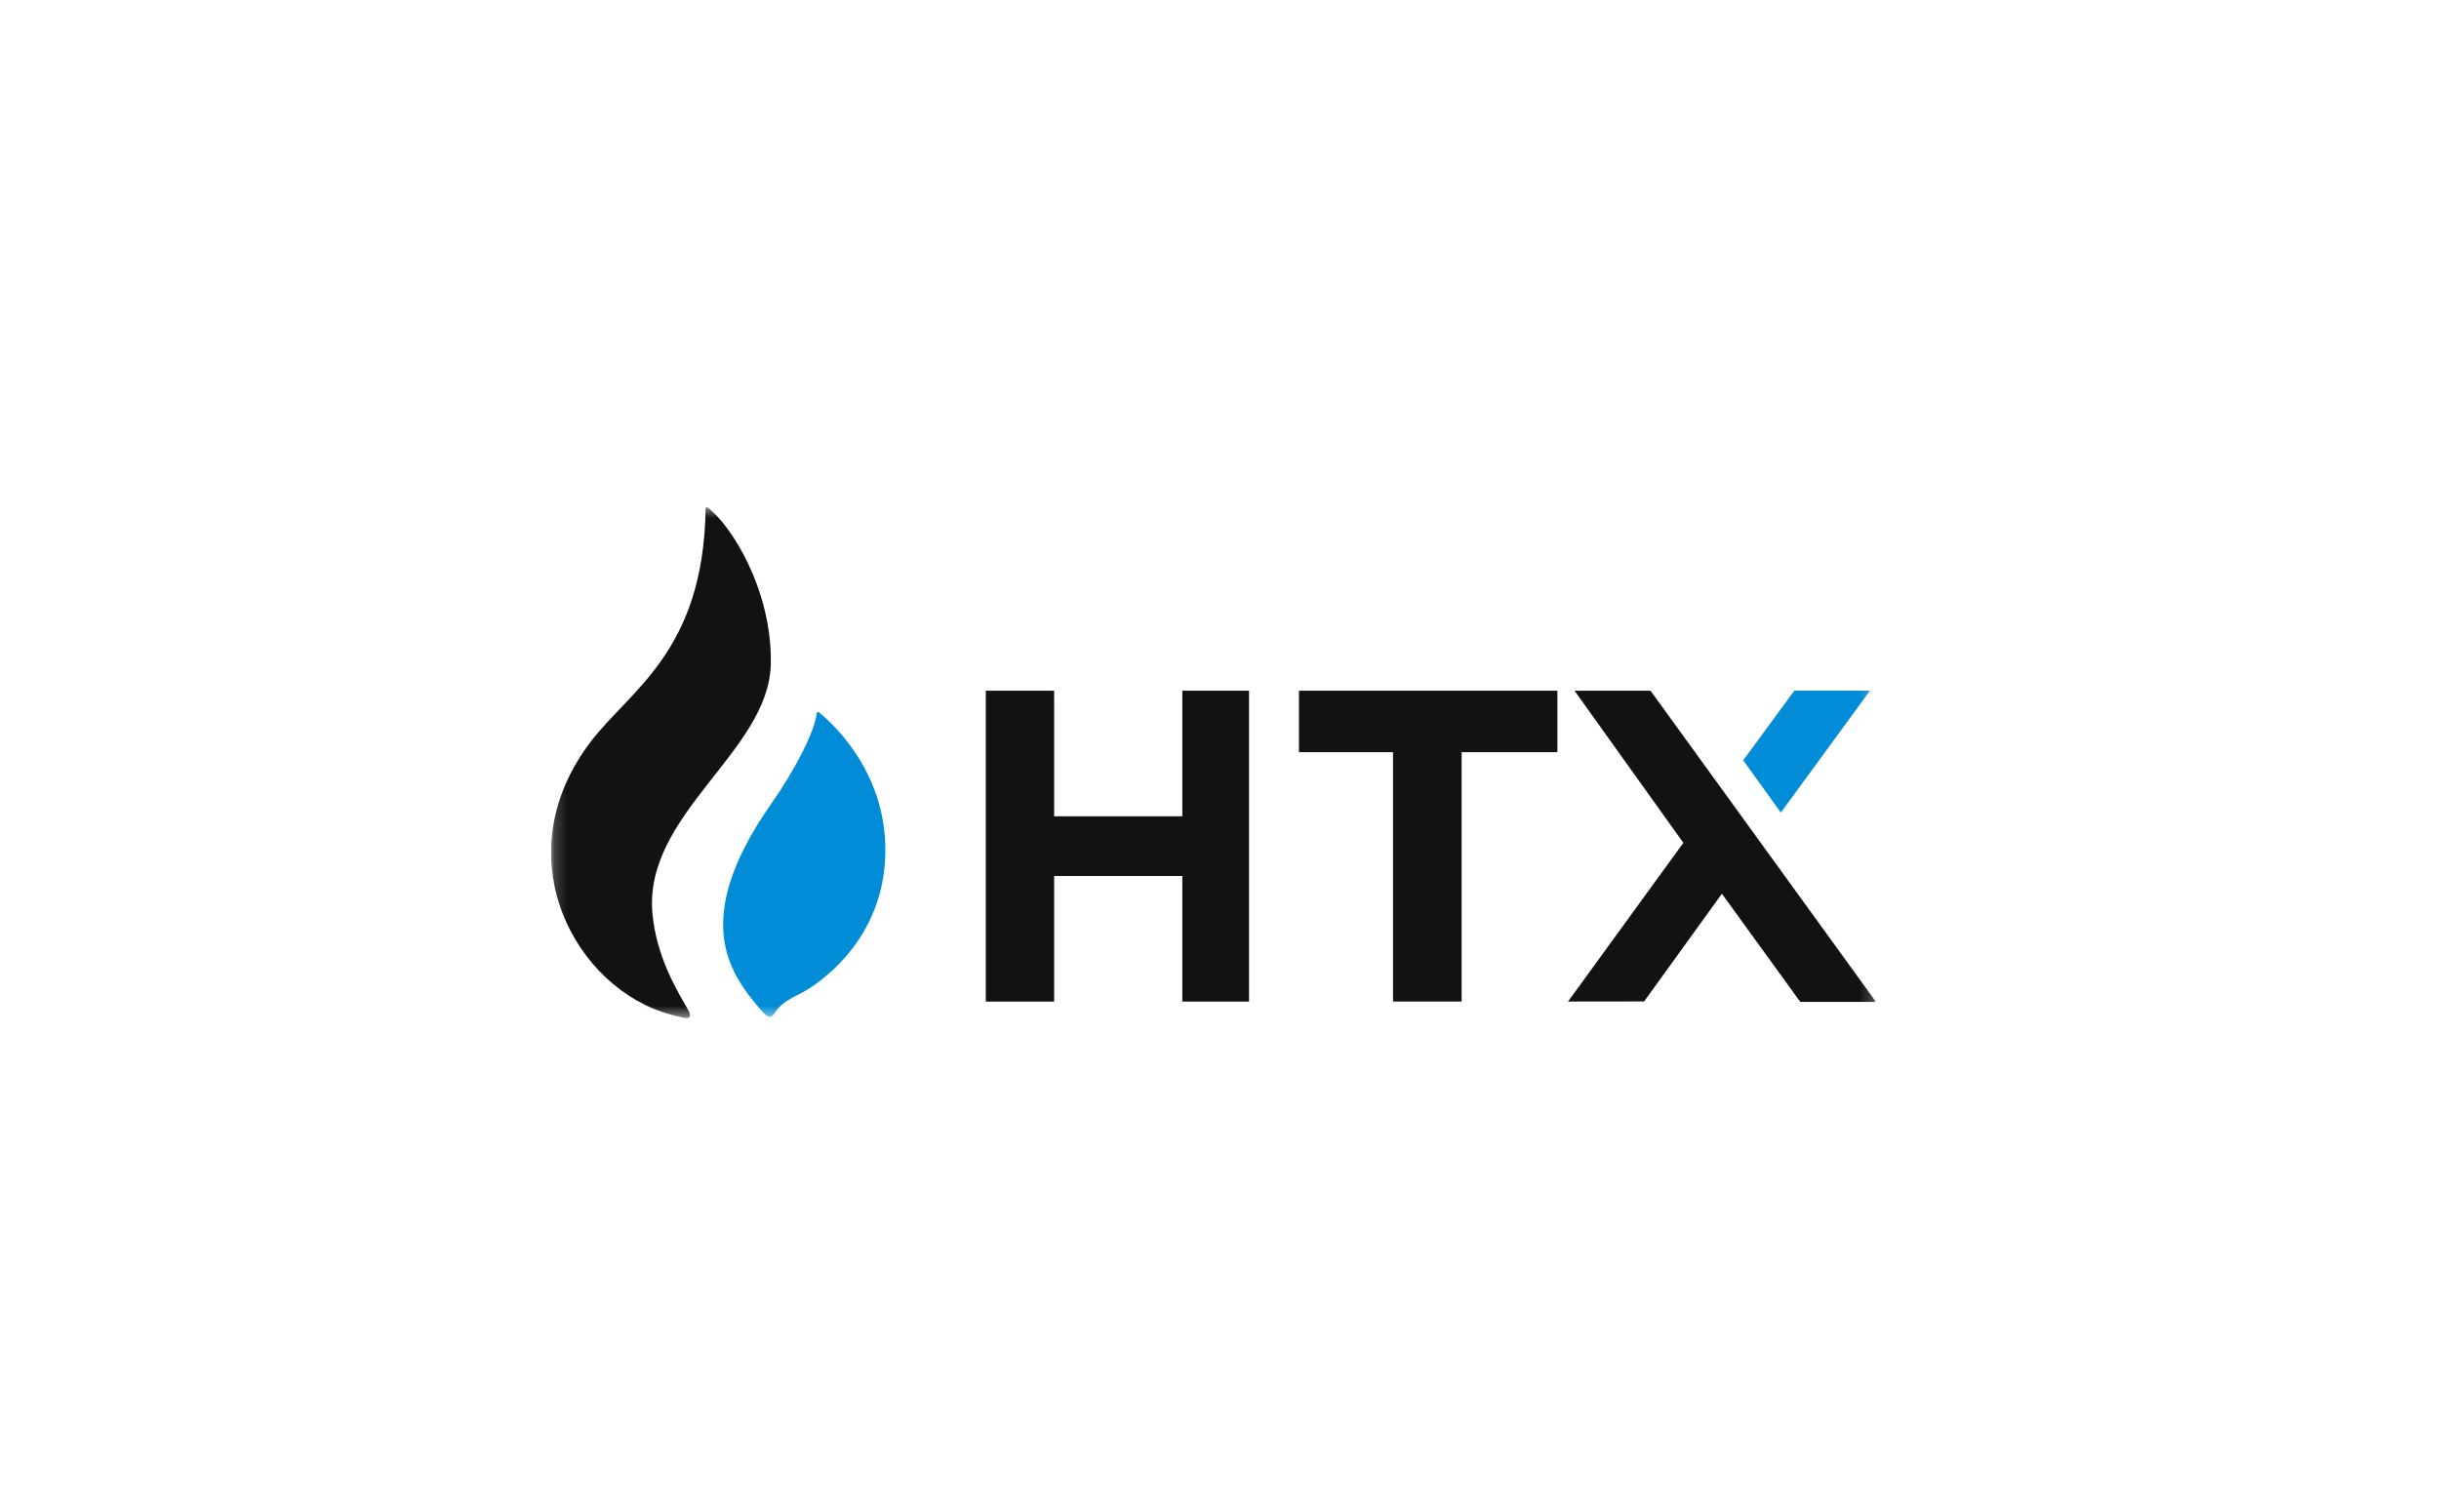
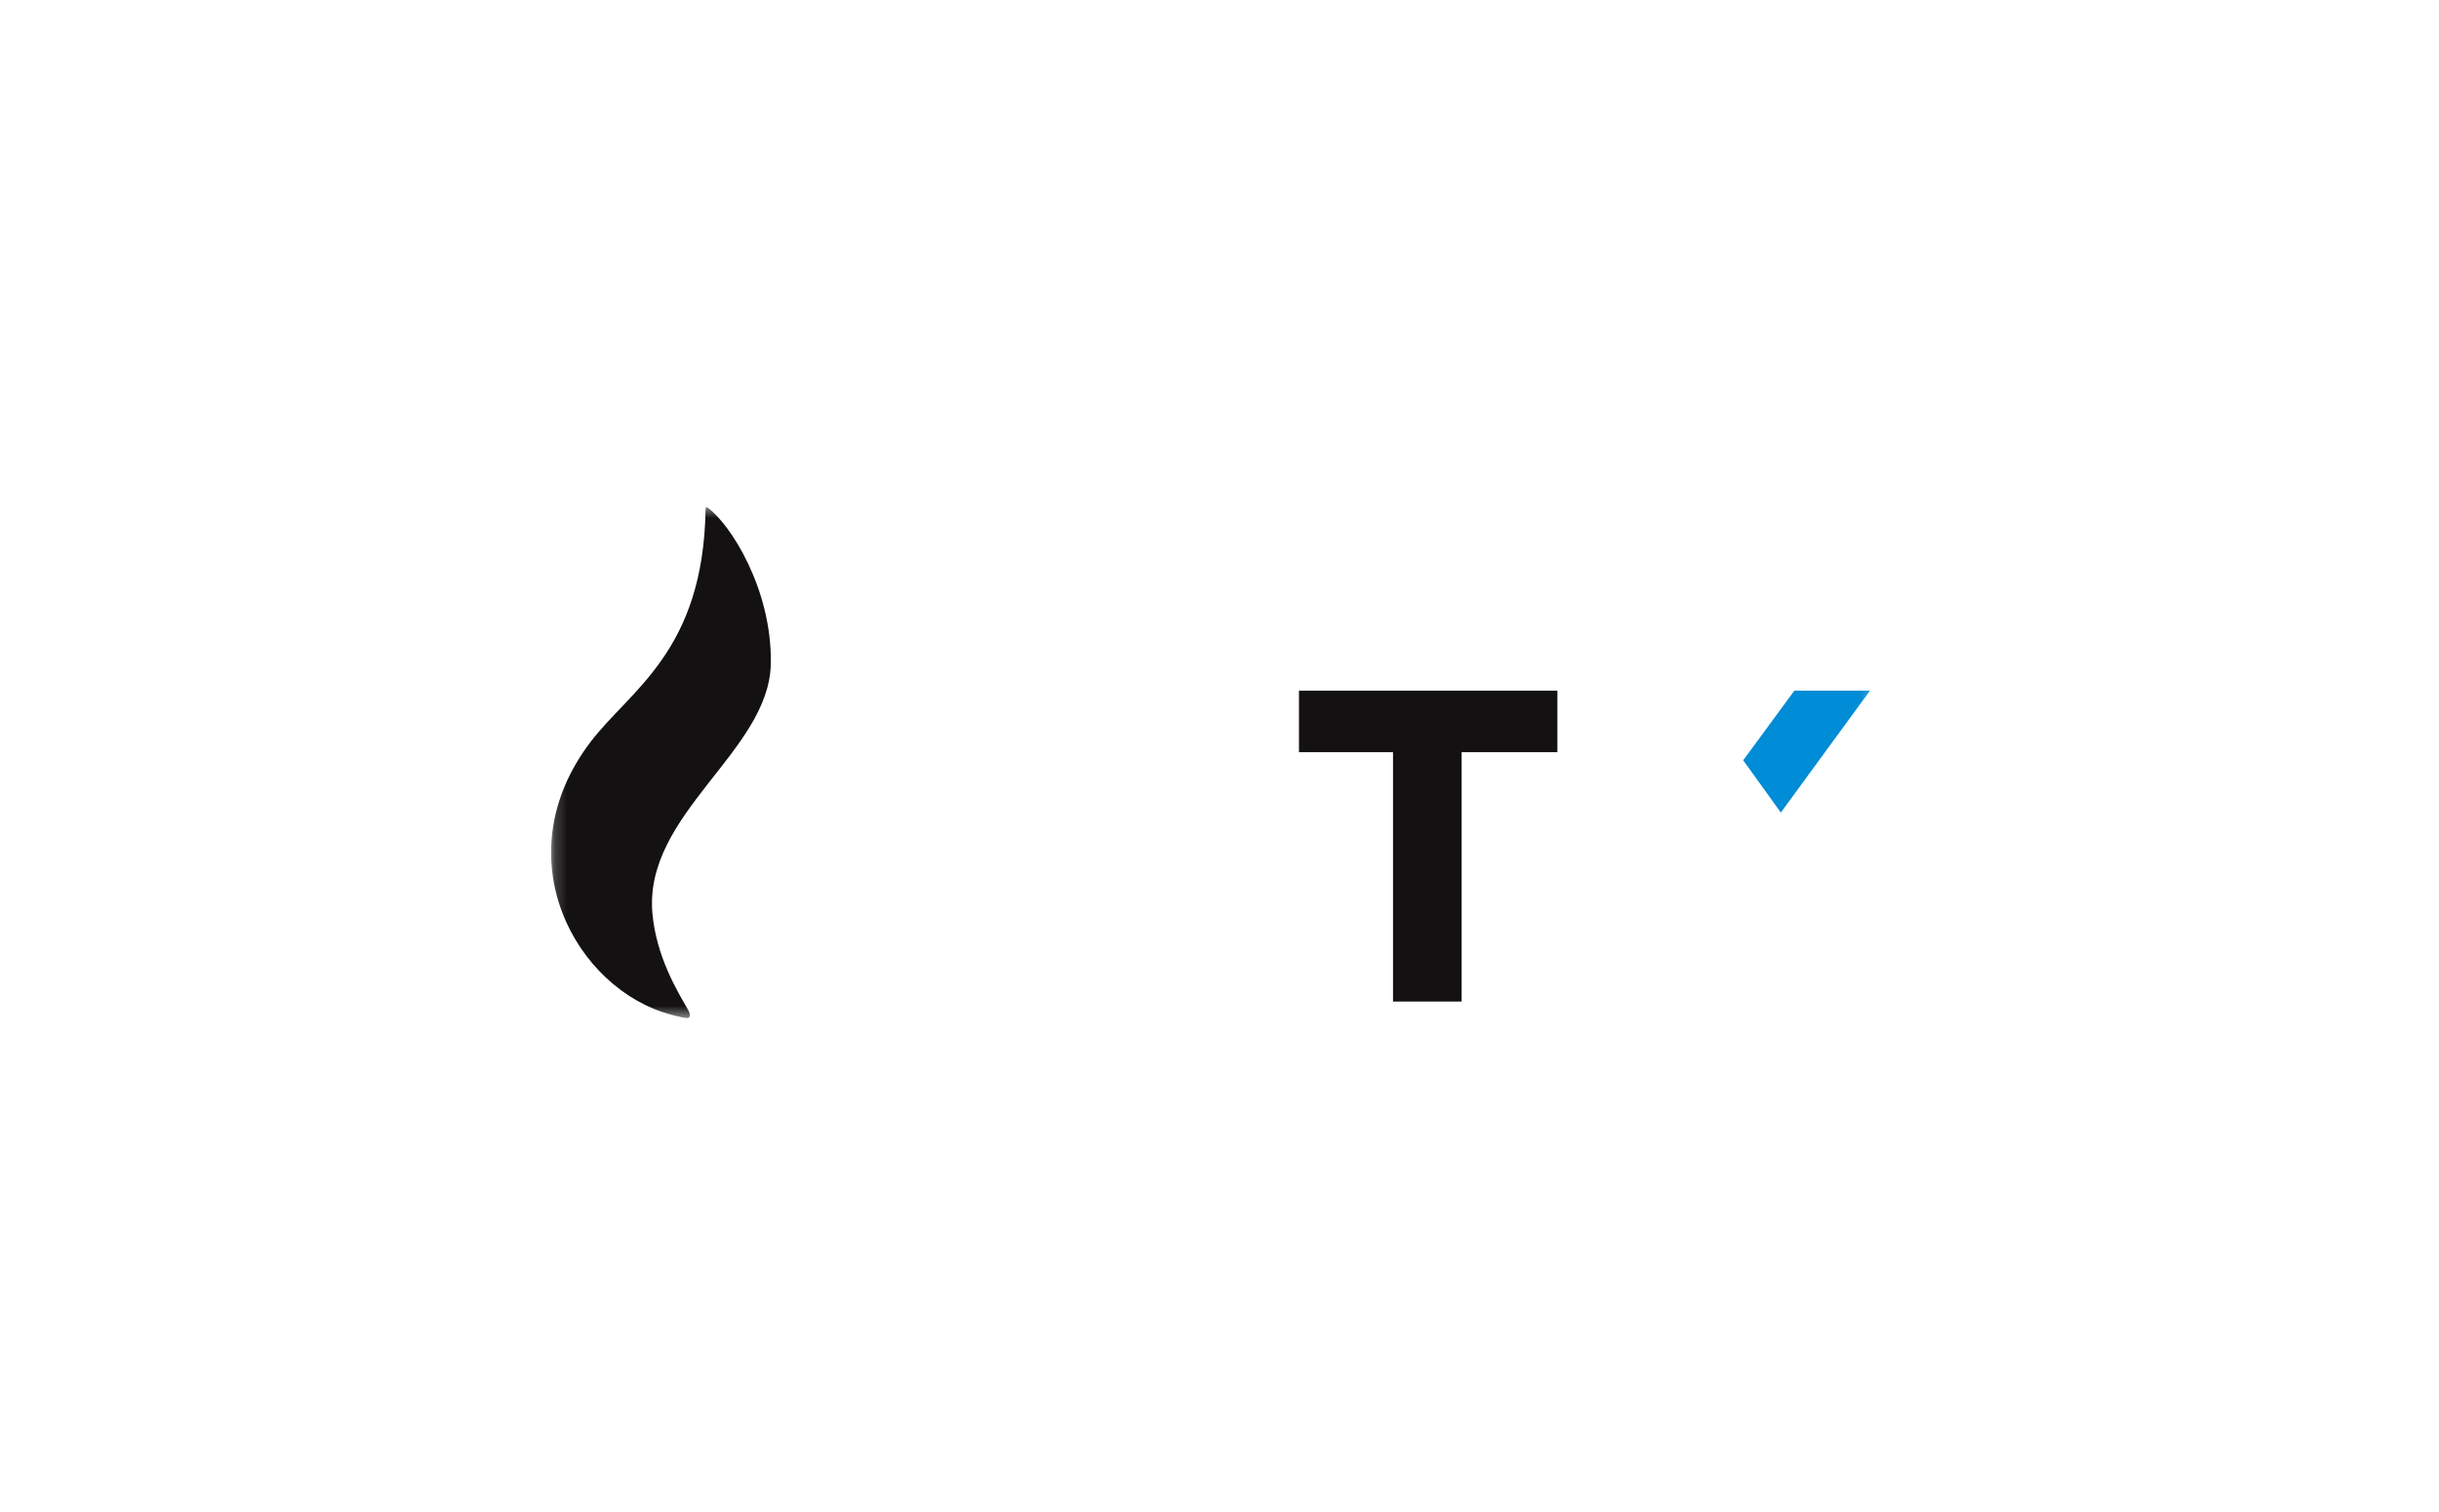
<svg xmlns="http://www.w3.org/2000/svg" width="200" height="124" viewBox="0 0 200 124" fill="none">
  <g clip-path="url(#clip0_838_11033)">
    <mask id="mask0_838_11033" style="mask-type:luminance" maskUnits="userSpaceOnUse" x="45" y="41" width="109" height="43">
      <path d="M153.81 41.5H45.19V83.5H153.81V41.5Z" fill="white" />
    </mask>
    <g mask="url(#mask0_838_11033)">
      <path d="M63.206 54.459C63.331 48.292 59.839 42.917 58.02 41.626C58.011 41.617 57.849 41.53 57.862 41.771C57.862 41.775 57.858 41.775 57.858 41.779C57.671 53.429 51.682 56.569 48.431 60.839C41.205 70.333 47.235 81.165 55.046 83.216C55.179 83.25 55.54 83.358 56.225 83.499C56.583 83.574 56.687 83.27 56.425 82.818C55.49 81.194 53.829 78.453 53.501 74.931C52.754 66.753 63.061 61.636 63.206 54.459Z" fill="#131112" />
-       <path d="M67.143 58.408C67.081 58.363 66.994 58.367 66.985 58.446C66.819 59.928 65.287 63.002 63.269 65.876C56.474 75.565 59.897 79.96 62.554 83.008C63.044 83.573 63.289 83.448 63.547 83.046C63.788 82.663 64.153 82.177 65.723 81.434C65.968 81.318 71.898 78.17 72.542 71.001C73.161 64.065 68.713 59.679 67.143 58.408Z" fill="#008CD6" />
-       <path d="M102.421 56.645V82.141H96.952V71.841H86.441V82.141H80.835V56.645H86.441V66.945H96.952V56.645H102.421Z" fill="#131112" />
      <path d="M127.708 56.645V61.687H125.105H119.855V82.137H114.228V61.687H109.12H106.517V56.645H127.708Z" fill="#131112" />
-       <path fill-rule="evenodd" clip-rule="evenodd" d="M147.625 82.166L141.196 73.295L134.818 82.129L128.58 82.137L138.036 69.121L129.112 56.645H135.345L153.833 82.166H147.625Z" fill="#131112" />
      <path d="M142.944 62.351L146.03 66.638L153.339 56.641H147.139L142.944 62.351Z" fill="#008CD6" />
    </g>
  </g>
  <defs>
    <clipPath id="clip0_838_11033">
      <rect width="108.621" height="42" fill="white" transform="translate(45.19 41.5)" />
    </clipPath>
  </defs>
</svg>